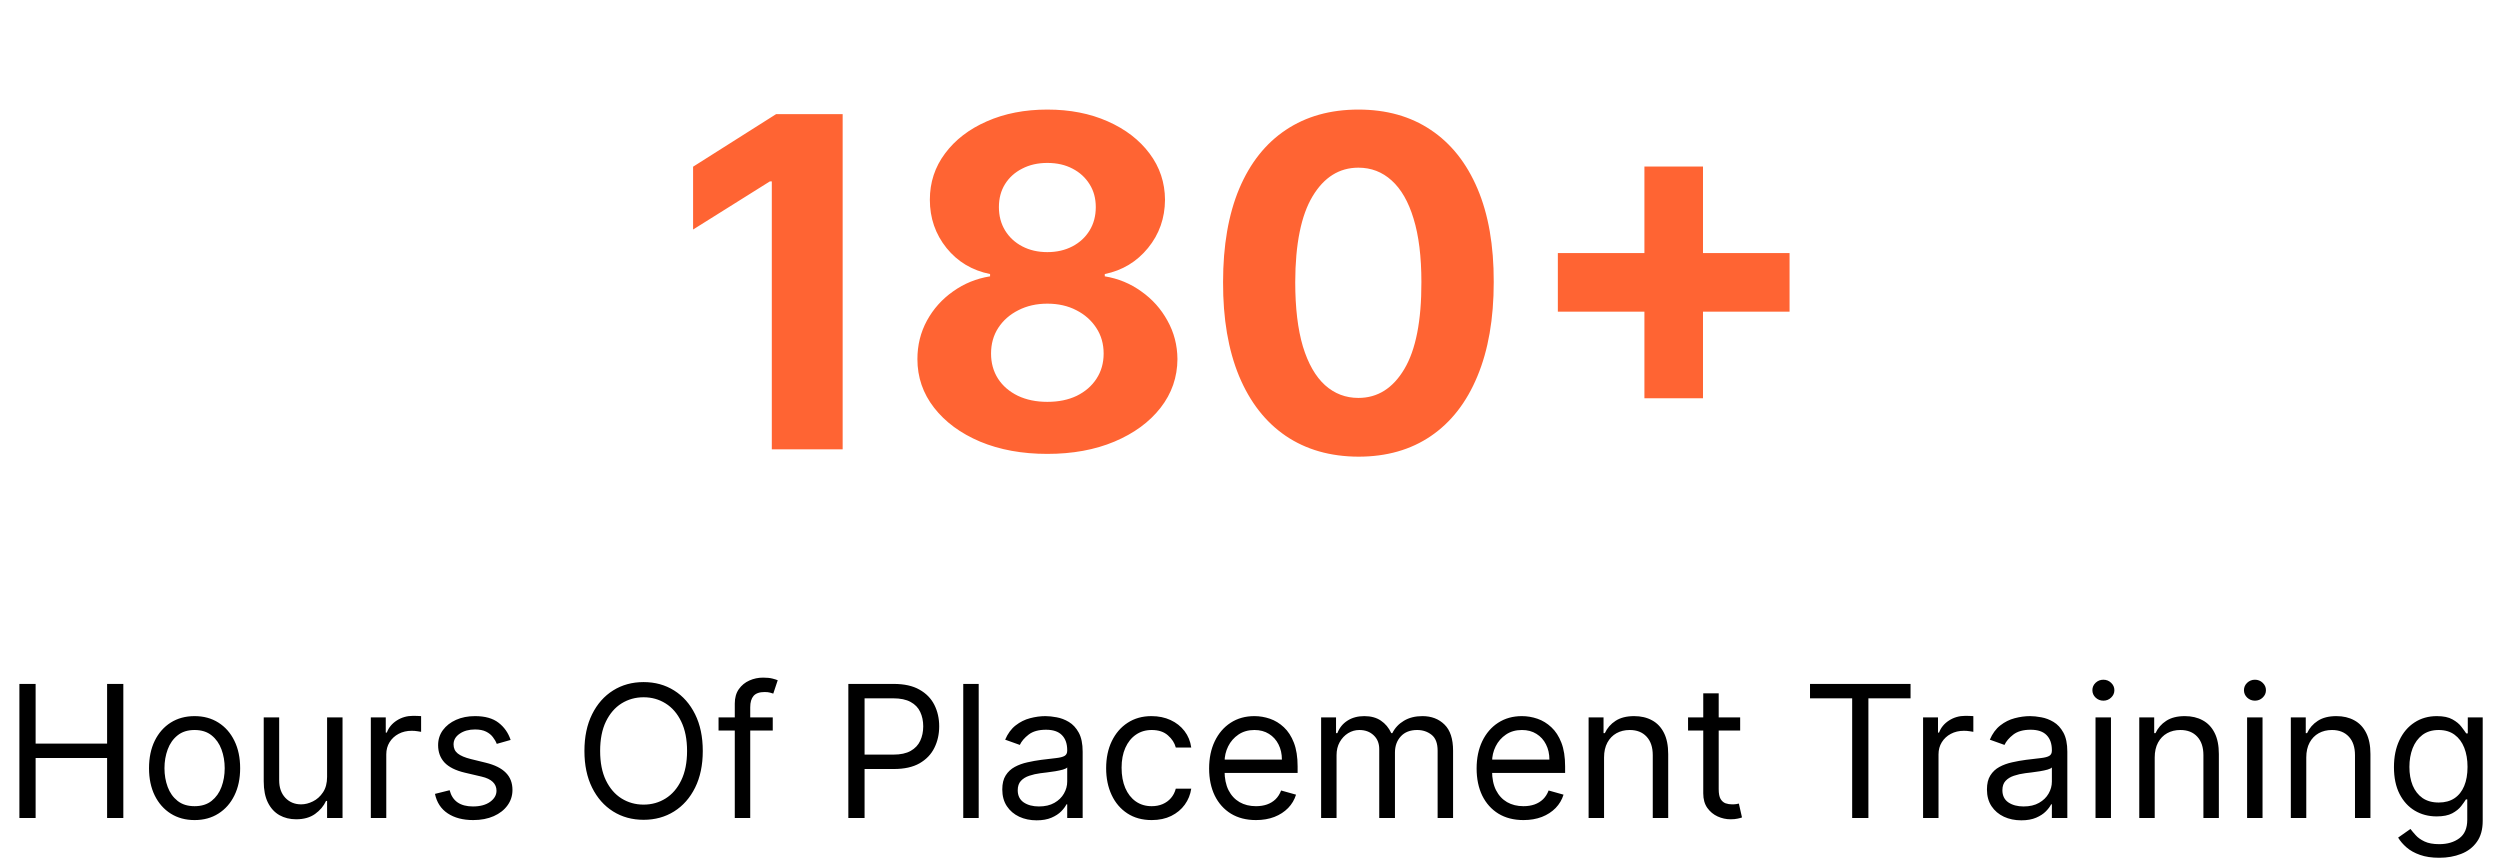
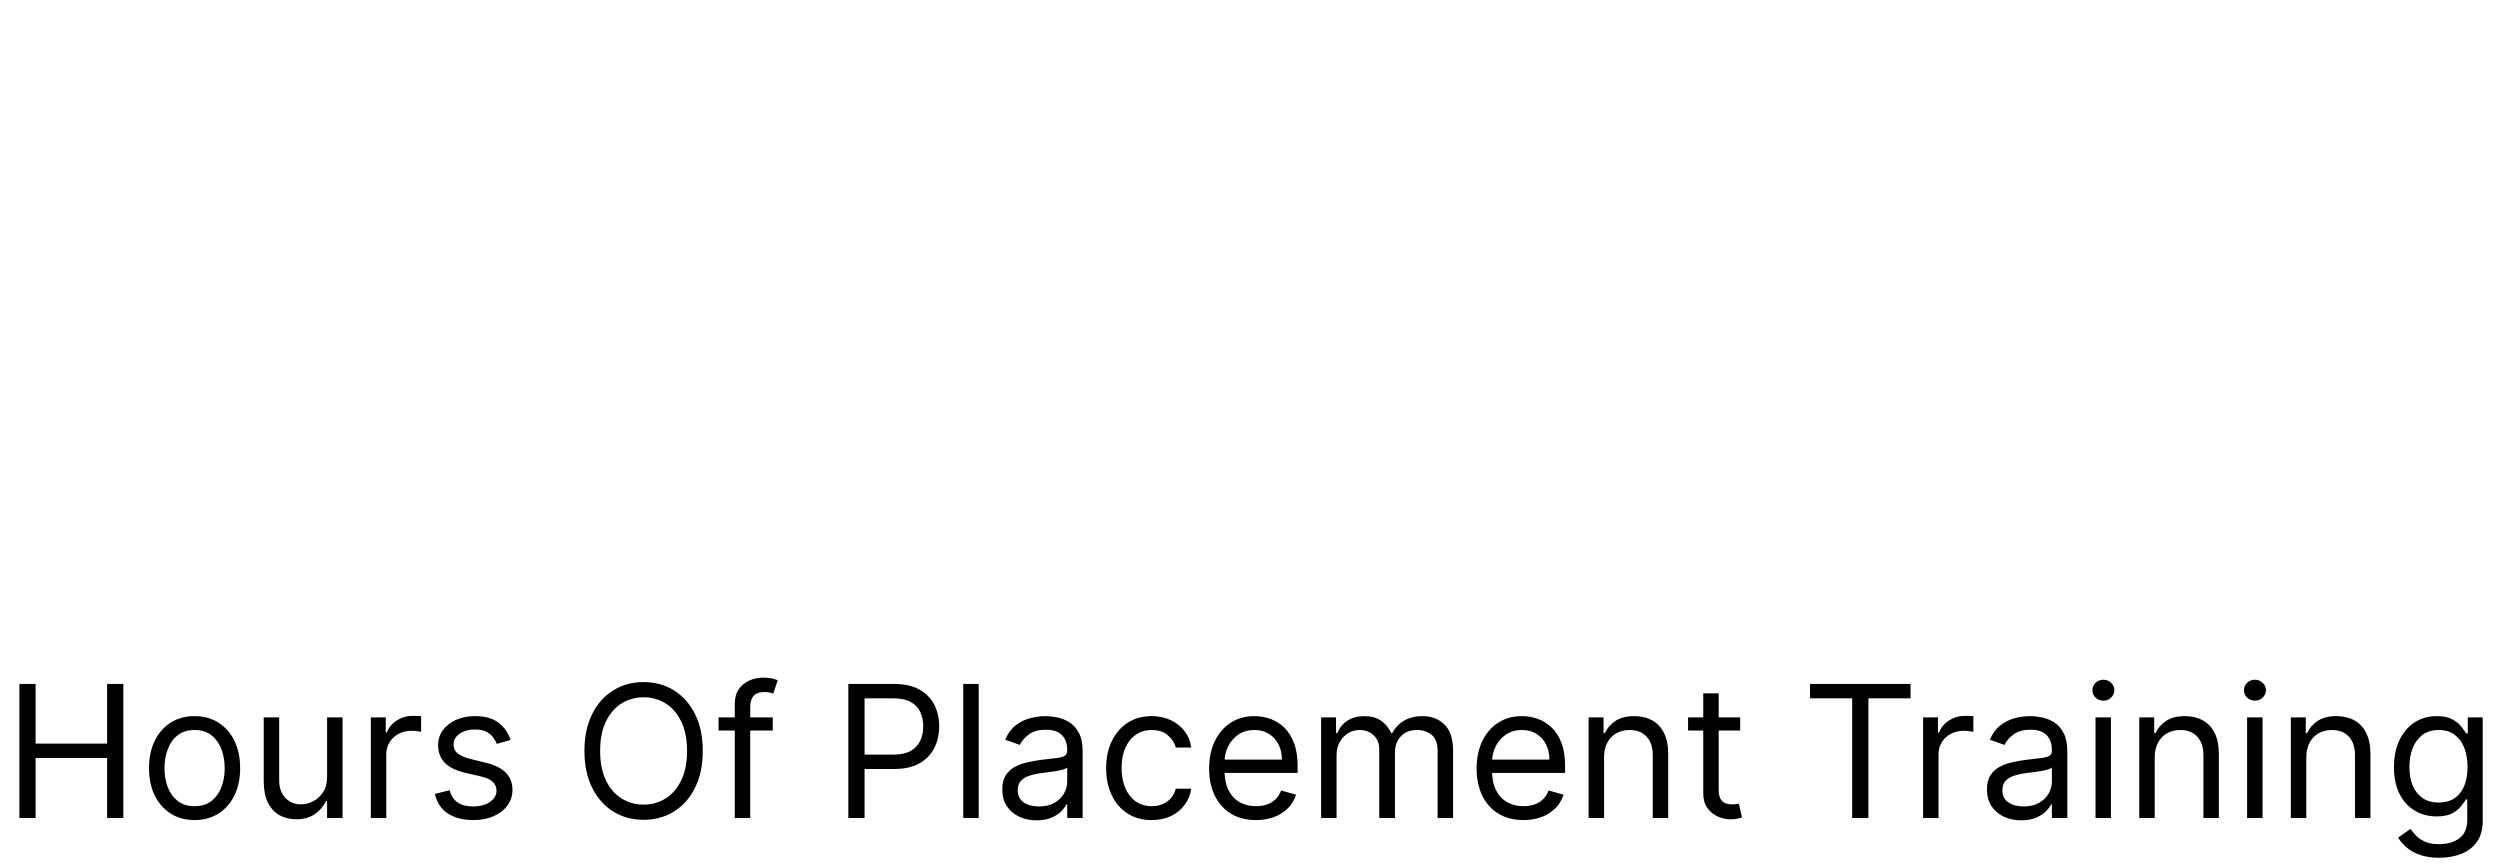
<svg xmlns="http://www.w3.org/2000/svg" width="217" height="75" viewBox="0 0 217 75" fill="none">
-   <path d="M73.143 9.909V39H66.993V15.747H66.822L60.16 19.923V14.469L67.362 9.909H73.143ZM90.909 39.398C88.722 39.398 86.776 39.043 85.071 38.332C83.376 37.613 82.046 36.633 81.08 35.392C80.114 34.151 79.631 32.745 79.631 31.173C79.631 29.961 79.906 28.849 80.455 27.835C81.014 26.812 81.771 25.965 82.728 25.293C83.684 24.611 84.754 24.175 85.938 23.986V23.787C84.385 23.474 83.125 22.722 82.159 21.528C81.194 20.326 80.711 18.929 80.711 17.338C80.711 15.832 81.151 14.492 82.032 13.318C82.912 12.134 84.12 11.206 85.654 10.534C87.197 9.852 88.949 9.511 90.909 9.511C92.87 9.511 94.617 9.852 96.151 10.534C97.695 11.216 98.907 12.149 99.787 13.332C100.668 14.507 101.113 15.842 101.123 17.338C101.113 18.938 100.621 20.335 99.645 21.528C98.67 22.722 97.42 23.474 95.895 23.787V23.986C97.06 24.175 98.116 24.611 99.063 25.293C100.019 25.965 100.777 26.812 101.336 27.835C101.904 28.849 102.193 29.961 102.202 31.173C102.193 32.745 101.705 34.151 100.739 35.392C99.773 36.633 98.438 37.613 96.733 38.332C95.038 39.043 93.097 39.398 90.909 39.398ZM90.909 34.881C91.885 34.881 92.737 34.706 93.466 34.355C94.195 33.995 94.764 33.503 95.171 32.878C95.588 32.243 95.796 31.514 95.796 30.69C95.796 29.848 95.583 29.104 95.157 28.46C94.731 27.807 94.153 27.296 93.424 26.926C92.695 26.547 91.856 26.358 90.909 26.358C89.972 26.358 89.134 26.547 88.395 26.926C87.657 27.296 87.074 27.807 86.648 28.46C86.231 29.104 86.023 29.848 86.023 30.69C86.023 31.514 86.227 32.243 86.634 32.878C87.041 33.503 87.614 33.995 88.353 34.355C89.091 34.706 89.944 34.881 90.909 34.881ZM90.909 21.884C91.724 21.884 92.448 21.718 93.083 21.386C93.717 21.055 94.214 20.596 94.574 20.009C94.934 19.421 95.114 18.744 95.114 17.977C95.114 17.22 94.934 16.557 94.574 15.989C94.214 15.411 93.722 14.961 93.097 14.639C92.472 14.308 91.743 14.142 90.909 14.142C90.086 14.142 89.356 14.308 88.722 14.639C88.088 14.961 87.59 15.411 87.231 15.989C86.88 16.557 86.705 17.22 86.705 17.977C86.705 18.744 86.885 19.421 87.245 20.009C87.605 20.596 88.102 21.055 88.736 21.386C89.371 21.718 90.095 21.884 90.909 21.884ZM117.909 39.639C115.466 39.63 113.363 39.028 111.602 37.835C109.85 36.642 108.501 34.914 107.554 32.651C106.616 30.387 106.152 27.665 106.162 24.483C106.162 21.311 106.63 18.607 107.568 16.372C108.515 14.137 109.864 12.438 111.616 11.273C113.377 10.098 115.475 9.511 117.909 9.511C120.342 9.511 122.435 10.098 124.187 11.273C125.949 12.447 127.303 14.152 128.25 16.386C129.197 18.612 129.665 21.311 129.656 24.483C129.656 27.674 129.182 30.401 128.235 32.665C127.298 34.928 125.953 36.656 124.201 37.849C122.449 39.043 120.352 39.639 117.909 39.639ZM117.909 34.54C119.575 34.54 120.906 33.702 121.9 32.026C122.895 30.349 123.387 27.835 123.377 24.483C123.377 22.276 123.15 20.439 122.696 18.972C122.251 17.504 121.616 16.401 120.792 15.662C119.978 14.923 119.017 14.554 117.909 14.554C116.252 14.554 114.926 15.383 113.931 17.04C112.937 18.697 112.435 21.178 112.426 24.483C112.426 26.718 112.648 28.583 113.093 30.079C113.548 31.566 114.187 32.684 115.011 33.432C115.835 34.17 116.801 34.54 117.909 34.54ZM142.735 34.568V14.454H147.82V34.568H142.735ZM135.221 27.054V21.969H155.334V27.054H135.221Z" fill="#FF6433" />
  <path d="M1.683 71V59.364H3.092V64.546H9.296V59.364H10.705V71H9.296V65.796H3.092V71H1.683ZM16.89 71.182C16.102 71.182 15.411 70.994 14.816 70.619C14.225 70.244 13.763 69.72 13.43 69.046C13.1 68.371 12.935 67.583 12.935 66.682C12.935 65.773 13.1 64.979 13.43 64.301C13.763 63.623 14.225 63.097 14.816 62.722C15.411 62.347 16.102 62.159 16.89 62.159C17.678 62.159 18.367 62.347 18.958 62.722C19.553 63.097 20.015 63.623 20.345 64.301C20.678 64.979 20.845 65.773 20.845 66.682C20.845 67.583 20.678 68.371 20.345 69.046C20.015 69.72 19.553 70.244 18.958 70.619C18.367 70.994 17.678 71.182 16.89 71.182ZM16.89 69.977C17.488 69.977 17.981 69.824 18.367 69.517C18.754 69.21 19.04 68.807 19.225 68.307C19.411 67.807 19.504 67.265 19.504 66.682C19.504 66.099 19.411 65.555 19.225 65.051C19.04 64.547 18.754 64.14 18.367 63.83C17.981 63.519 17.488 63.364 16.89 63.364C16.291 63.364 15.799 63.519 15.413 63.83C15.026 64.14 14.74 64.547 14.555 65.051C14.369 65.555 14.276 66.099 14.276 66.682C14.276 67.265 14.369 67.807 14.555 68.307C14.74 68.807 15.026 69.21 15.413 69.517C15.799 69.824 16.291 69.977 16.89 69.977ZM28.391 67.432V62.273H29.732V71H28.391V69.523H28.3C28.096 69.966 27.778 70.343 27.346 70.653C26.914 70.96 26.369 71.114 25.709 71.114C25.164 71.114 24.679 70.994 24.255 70.756C23.831 70.513 23.497 70.15 23.255 69.665C23.012 69.176 22.891 68.561 22.891 67.818V62.273H24.232V67.727C24.232 68.364 24.41 68.871 24.766 69.25C25.126 69.629 25.584 69.818 26.141 69.818C26.475 69.818 26.814 69.733 27.158 69.562C27.507 69.392 27.799 69.131 28.033 68.778C28.272 68.426 28.391 67.977 28.391 67.432ZM32.188 71V62.273H33.484V63.591H33.575C33.734 63.159 34.022 62.809 34.438 62.54C34.855 62.271 35.325 62.136 35.847 62.136C35.946 62.136 36.069 62.138 36.217 62.142C36.364 62.146 36.476 62.151 36.552 62.159V63.523C36.506 63.511 36.402 63.494 36.239 63.472C36.08 63.445 35.912 63.432 35.734 63.432C35.309 63.432 34.931 63.521 34.597 63.699C34.268 63.873 34.006 64.115 33.813 64.426C33.624 64.733 33.529 65.083 33.529 65.477V71H32.188ZM44.323 64.227L43.119 64.568C43.043 64.367 42.931 64.172 42.783 63.983C42.639 63.79 42.443 63.631 42.193 63.506C41.943 63.381 41.622 63.318 41.232 63.318C40.698 63.318 40.253 63.441 39.897 63.688C39.545 63.93 39.369 64.239 39.369 64.614C39.369 64.947 39.49 65.21 39.732 65.403C39.975 65.597 40.353 65.758 40.869 65.886L42.164 66.204C42.944 66.394 43.526 66.684 43.908 67.074C44.291 67.46 44.482 67.958 44.482 68.568C44.482 69.068 44.338 69.515 44.05 69.909C43.766 70.303 43.369 70.614 42.857 70.841C42.346 71.068 41.751 71.182 41.073 71.182C40.183 71.182 39.446 70.989 38.863 70.602C38.28 70.216 37.91 69.651 37.755 68.909L39.028 68.591C39.149 69.061 39.378 69.413 39.715 69.648C40.056 69.883 40.501 70 41.05 70C41.675 70 42.172 69.867 42.539 69.602C42.91 69.333 43.096 69.011 43.096 68.636C43.096 68.333 42.99 68.079 42.778 67.875C42.566 67.667 42.24 67.511 41.8 67.409L40.346 67.068C39.547 66.879 38.959 66.585 38.584 66.188C38.213 65.786 38.028 65.284 38.028 64.682C38.028 64.189 38.166 63.754 38.443 63.375C38.723 62.996 39.103 62.699 39.584 62.483C40.069 62.267 40.619 62.159 41.232 62.159C42.096 62.159 42.774 62.349 43.266 62.727C43.763 63.106 44.115 63.606 44.323 64.227ZM61.001 65.182C61.001 66.409 60.779 67.47 60.336 68.364C59.893 69.258 59.285 69.947 58.512 70.432C57.739 70.917 56.857 71.159 55.864 71.159C54.872 71.159 53.989 70.917 53.217 70.432C52.444 69.947 51.836 69.258 51.393 68.364C50.95 67.47 50.728 66.409 50.728 65.182C50.728 63.955 50.95 62.894 51.393 62C51.836 61.106 52.444 60.417 53.217 59.932C53.989 59.447 54.872 59.205 55.864 59.205C56.857 59.205 57.739 59.447 58.512 59.932C59.285 60.417 59.893 61.106 60.336 62C60.779 62.894 61.001 63.955 61.001 65.182ZM59.637 65.182C59.637 64.174 59.468 63.324 59.131 62.631C58.798 61.938 58.345 61.413 57.773 61.057C57.205 60.701 56.569 60.523 55.864 60.523C55.16 60.523 54.522 60.701 53.95 61.057C53.381 61.413 52.929 61.938 52.592 62.631C52.258 63.324 52.092 64.174 52.092 65.182C52.092 66.189 52.258 67.04 52.592 67.733C52.929 68.426 53.381 68.951 53.95 69.307C54.522 69.663 55.16 69.841 55.864 69.841C56.569 69.841 57.205 69.663 57.773 69.307C58.345 68.951 58.798 68.426 59.131 67.733C59.468 67.04 59.637 66.189 59.637 65.182ZM67.075 62.273V63.409H62.37V62.273H67.075ZM63.779 71V61.068C63.779 60.568 63.897 60.151 64.131 59.818C64.366 59.485 64.671 59.235 65.046 59.068C65.421 58.901 65.817 58.818 66.234 58.818C66.563 58.818 66.832 58.845 67.04 58.898C67.249 58.951 67.404 59 67.506 59.045L67.12 60.205C67.052 60.182 66.957 60.153 66.836 60.119C66.719 60.085 66.563 60.068 66.37 60.068C65.927 60.068 65.607 60.18 65.41 60.403C65.217 60.627 65.12 60.955 65.12 61.386V71H63.779ZM73.636 71V59.364H77.567C78.48 59.364 79.227 59.528 79.806 59.858C80.389 60.184 80.821 60.625 81.102 61.182C81.382 61.739 81.522 62.36 81.522 63.045C81.522 63.731 81.382 64.354 81.102 64.915C80.825 65.475 80.397 65.922 79.817 66.256C79.238 66.585 78.496 66.75 77.59 66.75H74.772V65.5H77.545C78.17 65.5 78.672 65.392 79.05 65.176C79.429 64.96 79.704 64.669 79.874 64.301C80.049 63.93 80.136 63.511 80.136 63.045C80.136 62.58 80.049 62.163 79.874 61.795C79.704 61.428 79.427 61.14 79.045 60.932C78.662 60.72 78.155 60.614 77.522 60.614H75.045V71H73.636ZM84.951 59.364V71H83.61V59.364H84.951ZM89.975 71.204C89.422 71.204 88.92 71.1 88.469 70.892C88.019 70.68 87.661 70.375 87.396 69.977C87.13 69.576 86.998 69.091 86.998 68.523C86.998 68.023 87.096 67.617 87.293 67.307C87.49 66.992 87.754 66.746 88.083 66.568C88.413 66.39 88.776 66.258 89.174 66.171C89.576 66.079 89.979 66.008 90.384 65.954C90.915 65.886 91.344 65.835 91.674 65.801C92.007 65.763 92.25 65.701 92.401 65.614C92.557 65.526 92.634 65.375 92.634 65.159V65.114C92.634 64.553 92.481 64.117 92.174 63.807C91.871 63.496 91.411 63.341 90.793 63.341C90.153 63.341 89.651 63.481 89.288 63.761C88.924 64.042 88.668 64.341 88.521 64.659L87.248 64.204C87.475 63.674 87.778 63.261 88.157 62.966C88.54 62.667 88.956 62.458 89.407 62.341C89.862 62.22 90.308 62.159 90.748 62.159C91.028 62.159 91.35 62.193 91.714 62.261C92.081 62.326 92.435 62.46 92.776 62.665C93.121 62.869 93.407 63.178 93.634 63.591C93.862 64.004 93.975 64.557 93.975 65.25V71H92.634V69.818H92.566C92.475 70.008 92.324 70.21 92.112 70.426C91.899 70.642 91.617 70.826 91.265 70.977C90.913 71.129 90.483 71.204 89.975 71.204ZM90.18 70C90.71 70 91.157 69.896 91.521 69.688C91.888 69.479 92.165 69.21 92.35 68.881C92.54 68.551 92.634 68.204 92.634 67.841V66.614C92.577 66.682 92.452 66.744 92.259 66.801C92.07 66.854 91.85 66.901 91.6 66.943C91.354 66.981 91.113 67.015 90.879 67.046C90.647 67.072 90.46 67.095 90.316 67.114C89.968 67.159 89.642 67.233 89.339 67.335C89.04 67.434 88.797 67.583 88.612 67.784C88.43 67.981 88.339 68.25 88.339 68.591C88.339 69.057 88.511 69.409 88.856 69.648C89.204 69.883 89.646 70 90.18 70ZM99.968 71.182C99.15 71.182 98.445 70.989 97.854 70.602C97.263 70.216 96.809 69.684 96.491 69.006C96.173 68.328 96.013 67.553 96.013 66.682C96.013 65.796 96.176 65.013 96.502 64.335C96.832 63.653 97.29 63.121 97.877 62.739C98.468 62.352 99.157 62.159 99.945 62.159C100.559 62.159 101.112 62.273 101.604 62.5C102.097 62.727 102.5 63.045 102.815 63.455C103.129 63.864 103.324 64.341 103.4 64.886H102.059C101.957 64.489 101.729 64.136 101.377 63.83C101.029 63.519 100.559 63.364 99.968 63.364C99.445 63.364 98.987 63.5 98.593 63.773C98.203 64.042 97.898 64.422 97.678 64.915C97.462 65.403 97.354 65.977 97.354 66.636C97.354 67.311 97.46 67.898 97.673 68.398C97.888 68.898 98.192 69.286 98.582 69.562C98.976 69.839 99.438 69.977 99.968 69.977C100.317 69.977 100.633 69.917 100.917 69.796C101.201 69.674 101.442 69.5 101.638 69.273C101.835 69.046 101.976 68.773 102.059 68.454H103.4C103.324 68.97 103.137 69.434 102.837 69.847C102.542 70.256 102.15 70.581 101.661 70.824C101.176 71.062 100.612 71.182 99.968 71.182ZM109.019 71.182C108.178 71.182 107.453 70.996 106.843 70.625C106.237 70.25 105.769 69.727 105.44 69.057C105.114 68.383 104.951 67.599 104.951 66.704C104.951 65.811 105.114 65.023 105.44 64.341C105.769 63.655 106.228 63.121 106.815 62.739C107.406 62.352 108.095 62.159 108.883 62.159C109.337 62.159 109.786 62.235 110.229 62.386C110.673 62.538 111.076 62.784 111.44 63.125C111.803 63.462 112.093 63.909 112.309 64.466C112.525 65.023 112.633 65.708 112.633 66.523V67.091H105.906V65.932H111.269C111.269 65.439 111.171 65 110.974 64.614C110.781 64.227 110.504 63.922 110.144 63.699C109.788 63.475 109.368 63.364 108.883 63.364C108.349 63.364 107.887 63.496 107.496 63.761C107.11 64.023 106.813 64.364 106.604 64.784C106.396 65.204 106.292 65.655 106.292 66.136V66.909C106.292 67.568 106.406 68.127 106.633 68.585C106.864 69.04 107.184 69.386 107.593 69.625C108.002 69.86 108.478 69.977 109.019 69.977C109.371 69.977 109.69 69.928 109.974 69.829C110.262 69.727 110.51 69.576 110.718 69.375C110.926 69.171 111.087 68.917 111.201 68.614L112.496 68.977C112.36 69.417 112.131 69.803 111.809 70.136C111.487 70.466 111.089 70.724 110.616 70.909C110.142 71.091 109.61 71.182 109.019 71.182ZM114.673 71V62.273H115.968V63.636H116.082C116.263 63.17 116.557 62.809 116.962 62.551C117.368 62.29 117.854 62.159 118.423 62.159C118.998 62.159 119.478 62.29 119.86 62.551C120.246 62.809 120.548 63.17 120.763 63.636H120.854C121.078 63.186 121.413 62.828 121.86 62.562C122.307 62.294 122.843 62.159 123.468 62.159C124.248 62.159 124.887 62.403 125.383 62.892C125.879 63.377 126.127 64.133 126.127 65.159V71H124.786V65.159C124.786 64.515 124.61 64.055 124.258 63.778C123.906 63.502 123.491 63.364 123.013 63.364C122.4 63.364 121.924 63.549 121.587 63.92C121.25 64.288 121.082 64.754 121.082 65.318V71H119.718V65.023C119.718 64.526 119.557 64.127 119.235 63.824C118.913 63.517 118.498 63.364 117.991 63.364C117.642 63.364 117.317 63.456 117.013 63.642C116.714 63.828 116.472 64.085 116.286 64.415C116.104 64.74 116.013 65.117 116.013 65.546V71H114.673ZM132.238 71.182C131.397 71.182 130.672 70.996 130.062 70.625C129.456 70.25 128.988 69.727 128.658 69.057C128.333 68.383 128.17 67.599 128.17 66.704C128.17 65.811 128.333 65.023 128.658 64.341C128.988 63.655 129.446 63.121 130.033 62.739C130.624 62.352 131.314 62.159 132.102 62.159C132.556 62.159 133.005 62.235 133.448 62.386C133.891 62.538 134.295 62.784 134.658 63.125C135.022 63.462 135.312 63.909 135.528 64.466C135.744 65.023 135.852 65.708 135.852 66.523V67.091H129.124V65.932H134.488C134.488 65.439 134.389 65 134.192 64.614C133.999 64.227 133.723 63.922 133.363 63.699C133.007 63.475 132.586 63.364 132.102 63.364C131.567 63.364 131.105 63.496 130.715 63.761C130.329 64.023 130.031 64.364 129.823 64.784C129.615 65.204 129.511 65.655 129.511 66.136V66.909C129.511 67.568 129.624 68.127 129.852 68.585C130.083 69.04 130.403 69.386 130.812 69.625C131.221 69.86 131.696 69.977 132.238 69.977C132.59 69.977 132.908 69.928 133.192 69.829C133.48 69.727 133.728 69.576 133.937 69.375C134.145 69.171 134.306 68.917 134.42 68.614L135.715 68.977C135.579 69.417 135.35 69.803 135.028 70.136C134.706 70.466 134.308 70.724 133.835 70.909C133.361 71.091 132.829 71.182 132.238 71.182ZM139.232 65.75V71H137.891V62.273H139.187V63.636H139.3C139.505 63.193 139.816 62.837 140.232 62.568C140.649 62.295 141.187 62.159 141.846 62.159C142.437 62.159 142.954 62.28 143.397 62.523C143.84 62.761 144.185 63.125 144.431 63.614C144.677 64.099 144.8 64.712 144.8 65.454V71H143.46V65.546C143.46 64.86 143.281 64.326 142.925 63.943C142.569 63.557 142.081 63.364 141.46 63.364C141.031 63.364 140.649 63.456 140.312 63.642C139.978 63.828 139.715 64.099 139.522 64.454C139.329 64.811 139.232 65.242 139.232 65.75ZM151.046 62.273V63.409H146.523V62.273H151.046ZM147.842 60.182H149.183V68.5C149.183 68.879 149.237 69.163 149.347 69.352C149.461 69.538 149.605 69.663 149.779 69.727C149.957 69.788 150.145 69.818 150.342 69.818C150.489 69.818 150.611 69.811 150.705 69.796C150.8 69.776 150.876 69.761 150.933 69.75L151.205 70.954C151.114 70.989 150.987 71.023 150.825 71.057C150.662 71.095 150.455 71.114 150.205 71.114C149.826 71.114 149.455 71.032 149.092 70.869C148.732 70.706 148.433 70.458 148.194 70.125C147.959 69.792 147.842 69.371 147.842 68.864V60.182ZM157.109 60.614V59.364H165.836V60.614H162.177V71H160.768V60.614H157.109ZM166.923 71V62.273H168.218V63.591H168.309C168.468 63.159 168.756 62.809 169.173 62.54C169.589 62.271 170.059 62.136 170.582 62.136C170.68 62.136 170.803 62.138 170.951 62.142C171.099 62.146 171.21 62.151 171.286 62.159V63.523C171.241 63.511 171.137 63.494 170.974 63.472C170.815 63.445 170.646 63.432 170.468 63.432C170.044 63.432 169.665 63.521 169.332 63.699C169.002 63.873 168.741 64.115 168.548 64.426C168.358 64.733 168.263 65.083 168.263 65.477V71H166.923ZM175.444 71.204C174.891 71.204 174.389 71.1 173.938 70.892C173.487 70.68 173.129 70.375 172.864 69.977C172.599 69.576 172.467 69.091 172.467 68.523C172.467 68.023 172.565 67.617 172.762 67.307C172.959 66.992 173.222 66.746 173.552 66.568C173.881 66.39 174.245 66.258 174.643 66.171C175.044 66.079 175.448 66.008 175.853 65.954C176.383 65.886 176.813 65.835 177.143 65.801C177.476 65.763 177.719 65.701 177.87 65.614C178.025 65.526 178.103 65.375 178.103 65.159V65.114C178.103 64.553 177.95 64.117 177.643 63.807C177.34 63.496 176.879 63.341 176.262 63.341C175.622 63.341 175.12 63.481 174.756 63.761C174.393 64.042 174.137 64.341 173.989 64.659L172.717 64.204C172.944 63.674 173.247 63.261 173.626 62.966C174.008 62.667 174.425 62.458 174.876 62.341C175.33 62.22 175.777 62.159 176.217 62.159C176.497 62.159 176.819 62.193 177.183 62.261C177.55 62.326 177.904 62.46 178.245 62.665C178.59 62.869 178.876 63.178 179.103 63.591C179.33 64.004 179.444 64.557 179.444 65.25V71H178.103V69.818H178.035C177.944 70.008 177.792 70.21 177.58 70.426C177.368 70.642 177.086 70.826 176.734 70.977C176.381 71.129 175.951 71.204 175.444 71.204ZM175.648 70C176.179 70 176.626 69.896 176.989 69.688C177.357 69.479 177.633 69.21 177.819 68.881C178.008 68.551 178.103 68.204 178.103 67.841V66.614C178.046 66.682 177.921 66.744 177.728 66.801C177.539 66.854 177.319 66.901 177.069 66.943C176.823 66.981 176.582 67.015 176.347 67.046C176.116 67.072 175.929 67.095 175.785 67.114C175.436 67.159 175.111 67.233 174.808 67.335C174.508 67.434 174.266 67.583 174.08 67.784C173.898 67.981 173.808 68.25 173.808 68.591C173.808 69.057 173.98 69.409 174.325 69.648C174.673 69.883 175.114 70 175.648 70ZM181.891 71V62.273H183.232V71H181.891ZM182.573 60.818C182.312 60.818 182.086 60.729 181.897 60.551C181.711 60.373 181.619 60.159 181.619 59.909C181.619 59.659 181.711 59.445 181.897 59.267C182.086 59.089 182.312 59 182.573 59C182.835 59 183.058 59.089 183.244 59.267C183.433 59.445 183.528 59.659 183.528 59.909C183.528 60.159 183.433 60.373 183.244 60.551C183.058 60.729 182.835 60.818 182.573 60.818ZM187.029 65.75V71H185.688V62.273H186.984V63.636H187.097C187.302 63.193 187.612 62.837 188.029 62.568C188.446 62.295 188.984 62.159 189.643 62.159C190.234 62.159 190.751 62.28 191.194 62.523C191.637 62.761 191.982 63.125 192.228 63.614C192.474 64.099 192.597 64.712 192.597 65.454V71H191.256V65.546C191.256 64.86 191.078 64.326 190.722 63.943C190.366 63.557 189.878 63.364 189.256 63.364C188.828 63.364 188.446 63.456 188.109 63.642C187.775 63.828 187.512 64.099 187.319 64.454C187.126 64.811 187.029 65.242 187.029 65.75ZM195.048 71V62.273H196.388V71H195.048ZM195.729 60.818C195.468 60.818 195.243 60.729 195.053 60.551C194.868 60.373 194.775 60.159 194.775 59.909C194.775 59.659 194.868 59.445 195.053 59.267C195.243 59.089 195.468 59 195.729 59C195.991 59 196.214 59.089 196.4 59.267C196.589 59.445 196.684 59.659 196.684 59.909C196.684 60.159 196.589 60.373 196.4 60.551C196.214 60.729 195.991 60.818 195.729 60.818ZM200.185 65.75V71H198.844V62.273H200.14V63.636H200.254C200.458 63.193 200.769 62.837 201.185 62.568C201.602 62.295 202.14 62.159 202.799 62.159C203.39 62.159 203.907 62.28 204.35 62.523C204.793 62.761 205.138 63.125 205.384 63.614C205.63 64.099 205.754 64.712 205.754 65.454V71H204.413V65.546C204.413 64.86 204.235 64.326 203.879 63.943C203.522 63.557 203.034 63.364 202.413 63.364C201.985 63.364 201.602 63.456 201.265 63.642C200.932 63.828 200.668 64.099 200.475 64.454C200.282 64.811 200.185 65.242 200.185 65.75ZM211.727 74.454C211.079 74.454 210.522 74.371 210.056 74.204C209.59 74.042 209.202 73.826 208.891 73.557C208.585 73.292 208.34 73.008 208.158 72.704L209.227 71.954C209.348 72.114 209.501 72.296 209.687 72.5C209.872 72.708 210.126 72.888 210.448 73.04C210.774 73.195 211.2 73.273 211.727 73.273C212.431 73.273 213.013 73.102 213.471 72.761C213.929 72.421 214.158 71.886 214.158 71.159V69.386H214.045C213.946 69.546 213.806 69.742 213.624 69.977C213.446 70.208 213.189 70.415 212.852 70.597C212.518 70.775 212.067 70.864 211.499 70.864C210.795 70.864 210.162 70.697 209.602 70.364C209.045 70.03 208.603 69.546 208.278 68.909C207.956 68.273 207.795 67.5 207.795 66.591C207.795 65.697 207.952 64.919 208.266 64.256C208.581 63.589 209.018 63.074 209.579 62.71C210.139 62.343 210.787 62.159 211.522 62.159C212.09 62.159 212.541 62.254 212.874 62.443C213.211 62.629 213.469 62.841 213.647 63.08C213.829 63.314 213.969 63.508 214.067 63.659H214.204V62.273H215.499V71.25C215.499 72 215.329 72.61 214.988 73.079C214.651 73.553 214.196 73.9 213.624 74.119C213.056 74.343 212.424 74.454 211.727 74.454ZM211.681 69.659C212.219 69.659 212.674 69.536 213.045 69.29C213.416 69.044 213.698 68.689 213.891 68.227C214.085 67.765 214.181 67.212 214.181 66.568C214.181 65.939 214.086 65.385 213.897 64.903C213.708 64.422 213.427 64.046 213.056 63.773C212.685 63.5 212.227 63.364 211.681 63.364C211.113 63.364 210.639 63.508 210.261 63.795C209.886 64.083 209.603 64.47 209.414 64.954C209.228 65.439 209.136 65.977 209.136 66.568C209.136 67.174 209.23 67.71 209.42 68.176C209.613 68.638 209.897 69.002 210.272 69.267C210.651 69.528 211.121 69.659 211.681 69.659Z" fill="black" />
</svg>